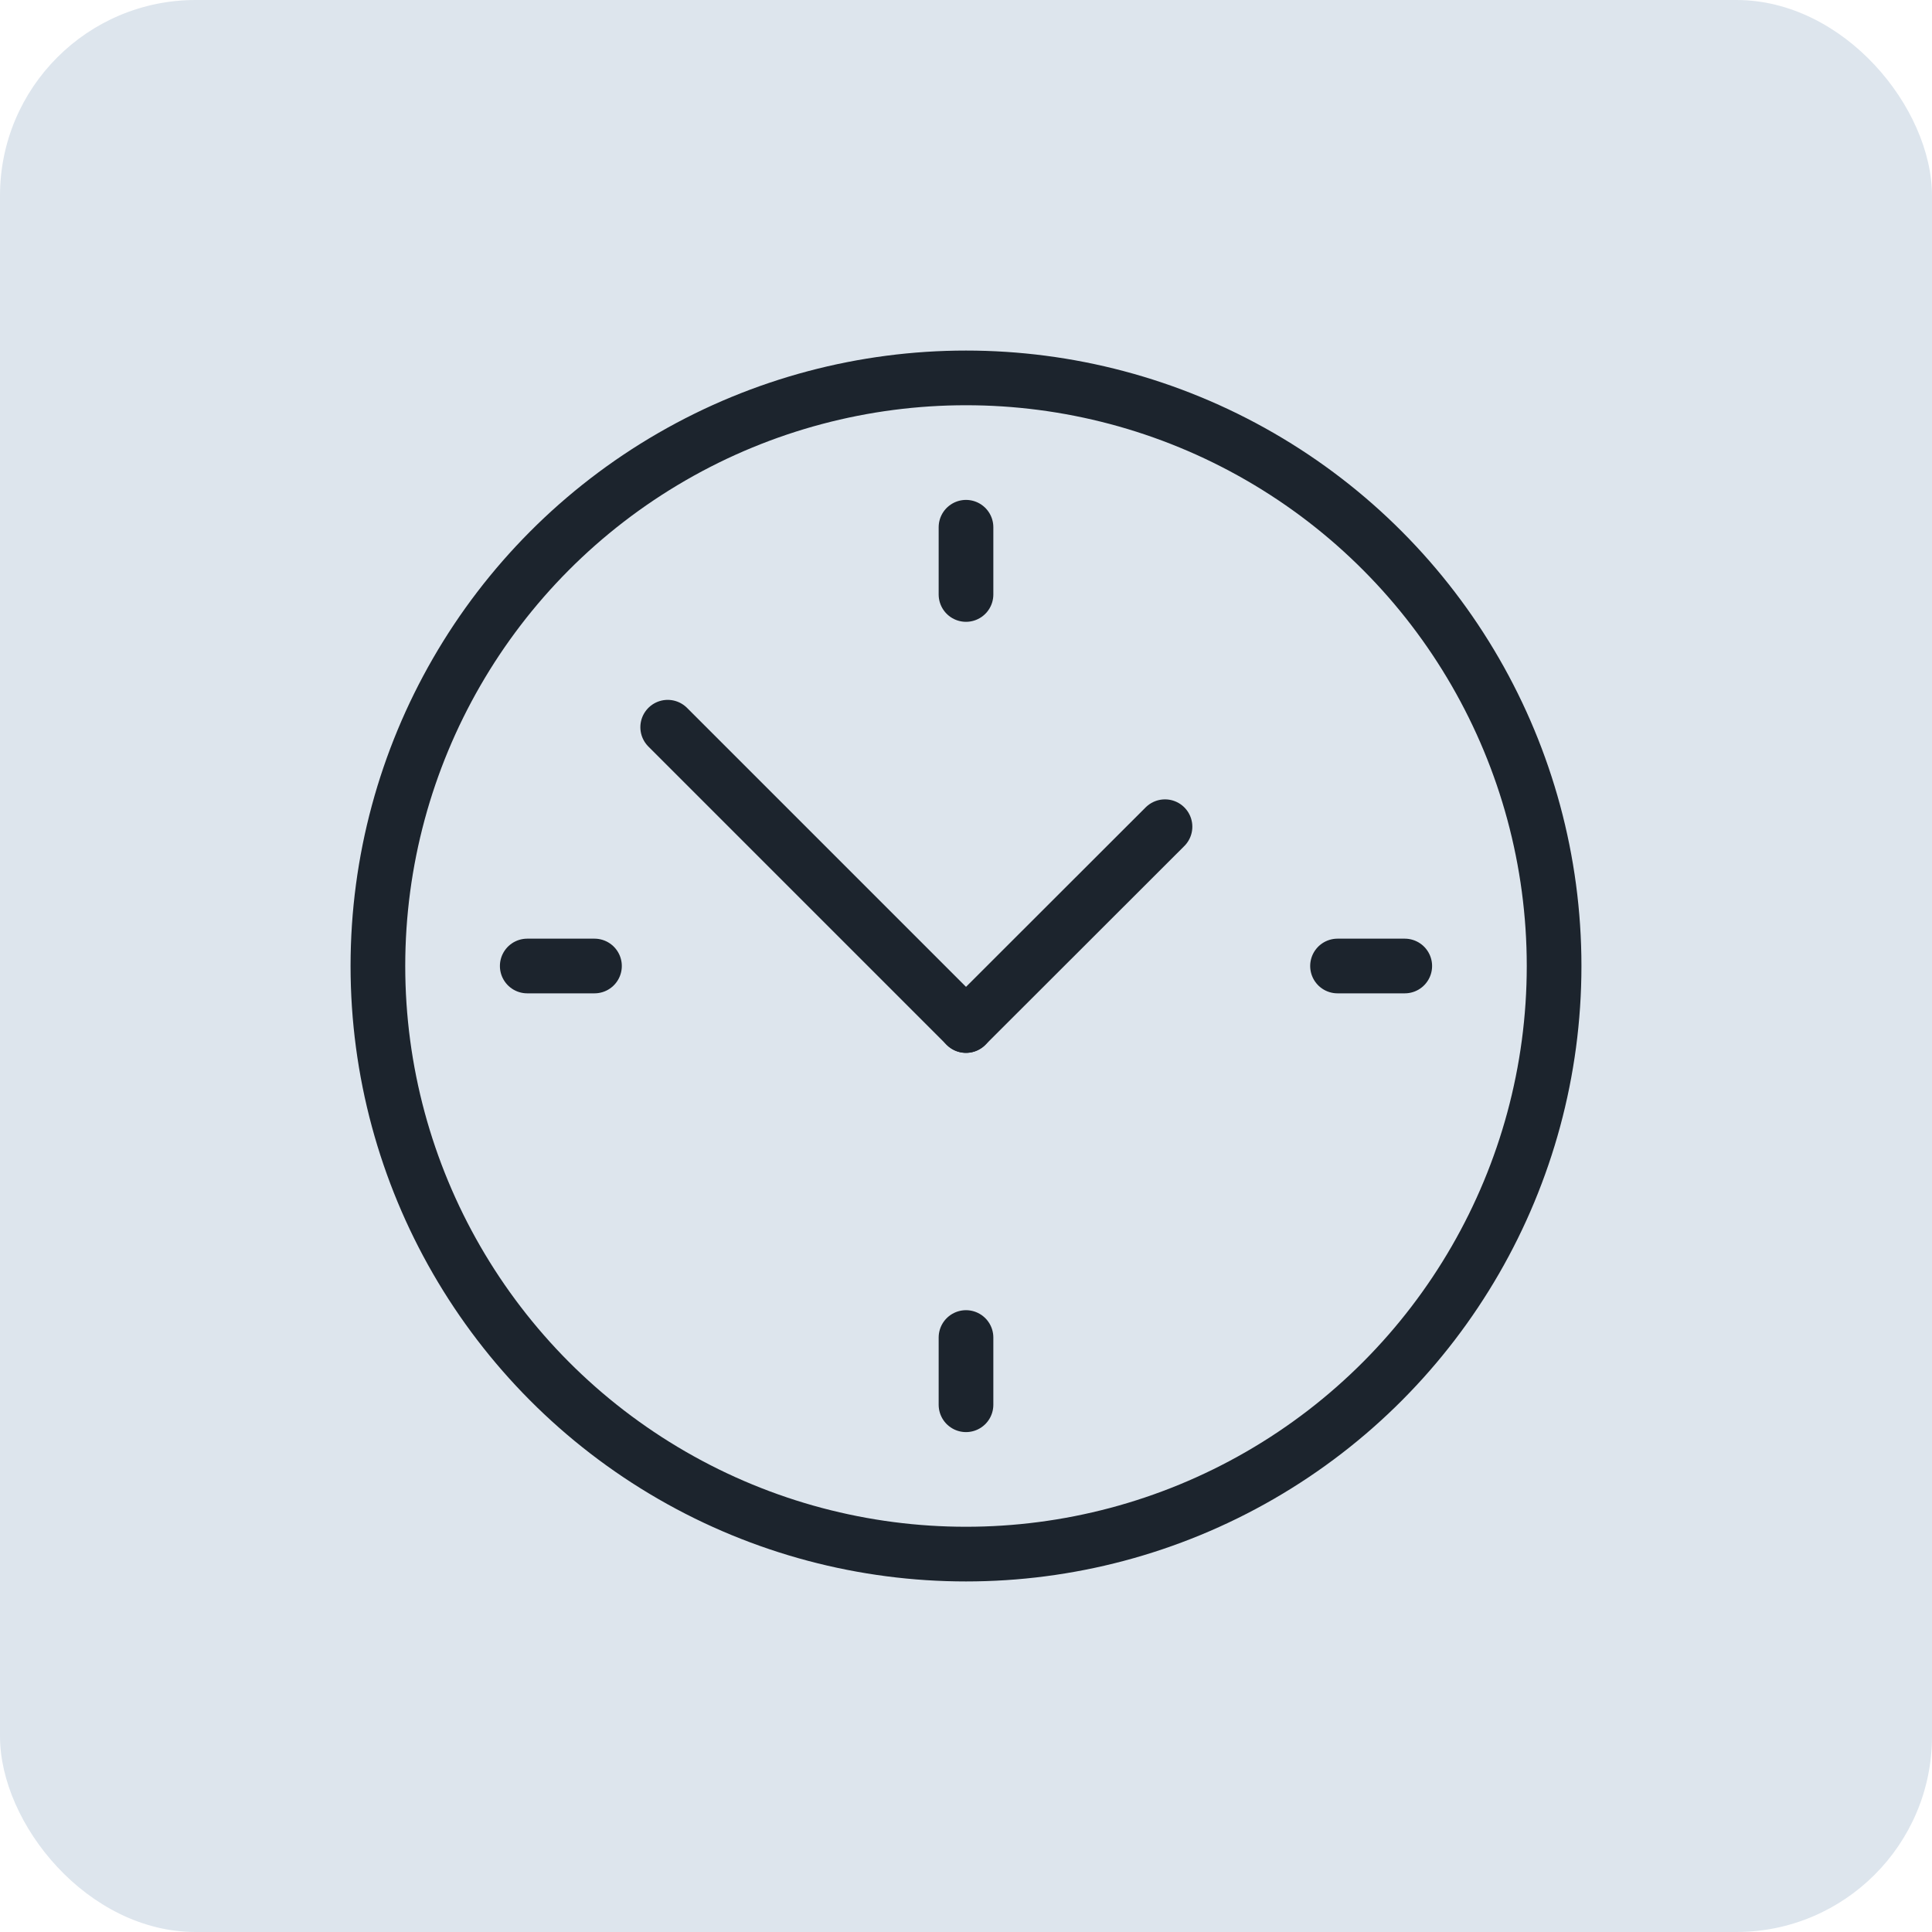
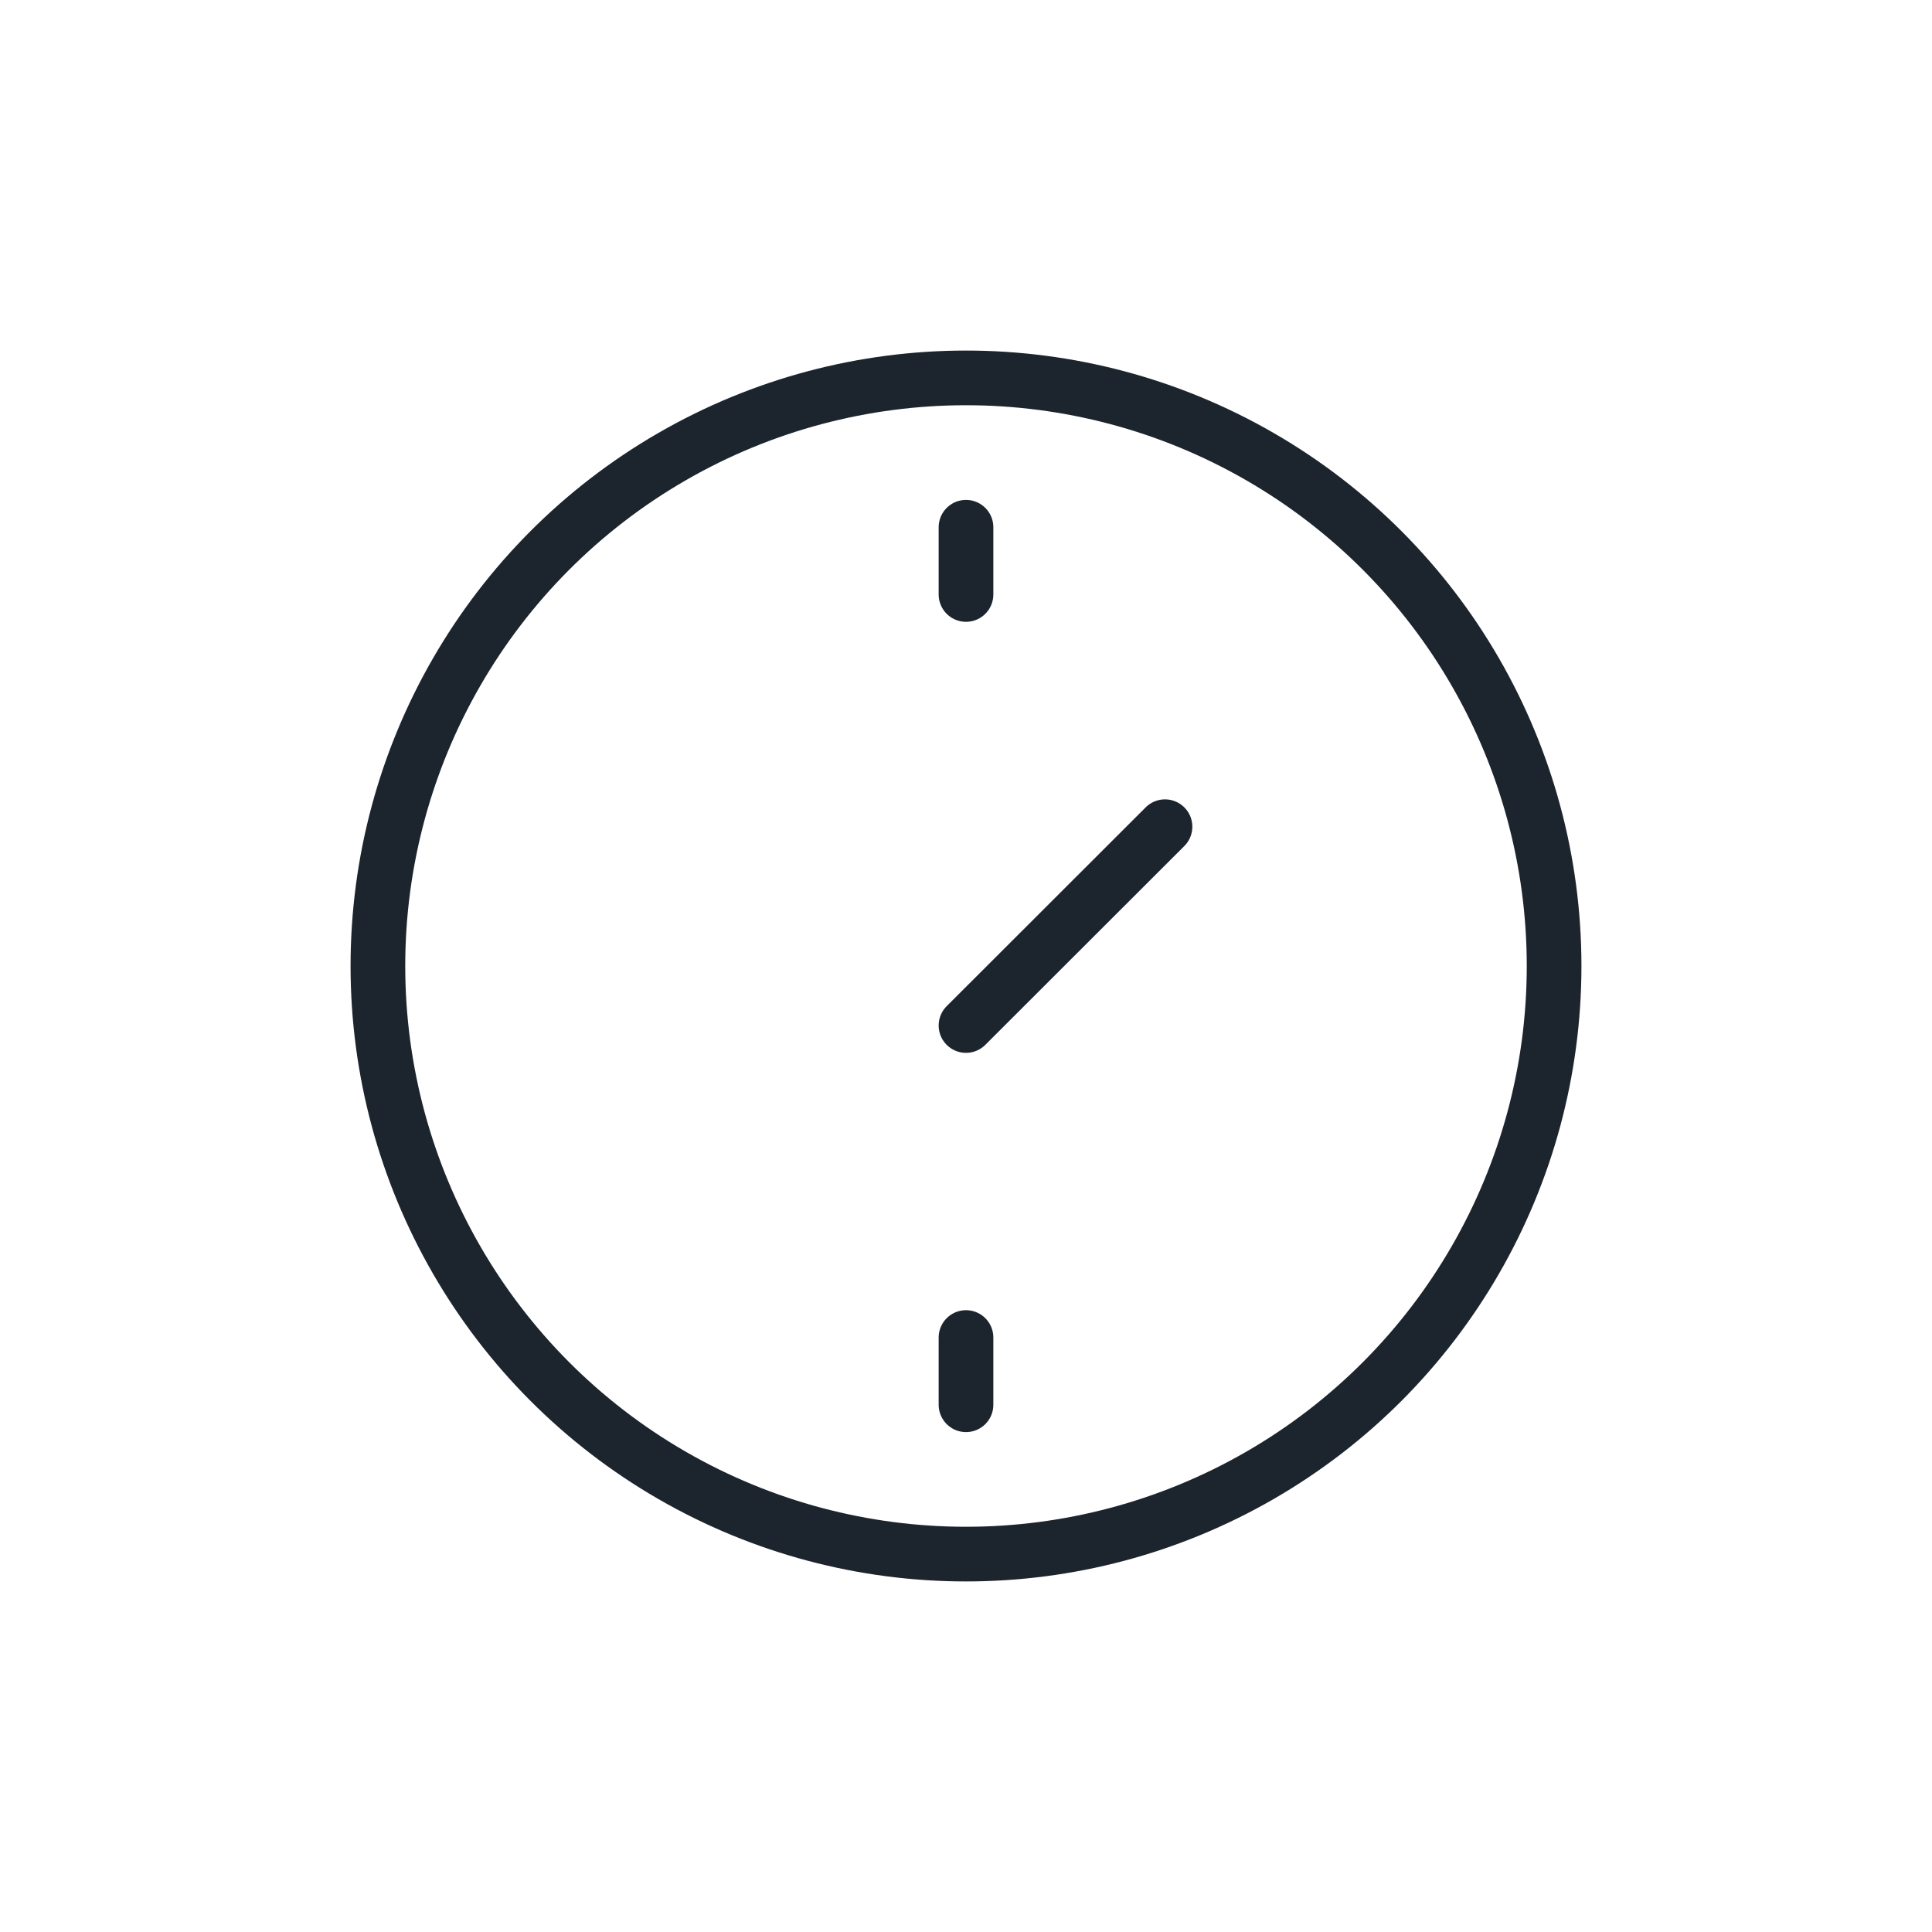
<svg xmlns="http://www.w3.org/2000/svg" id="_Слой_1" data-name=" Слой 1" viewBox="0 0 100 100">
  <defs>
    <style>.cls-1{fill:#dde5ed;}.cls-2{fill:none;stroke:#1c242d;stroke-linecap:round;stroke-linejoin:round;stroke-width:2.83px;}</style>
  </defs>
-   <rect class="cls-1" width="100" height="100" rx="10.13" />
  <circle class="cls-2" cx="50" cy="50" r="30.44" />
  <line class="cls-2" x1="50" y1="27.29" x2="50" y2="30.77" />
  <line class="cls-2" x1="50" y1="69.23" x2="50" y2="72.71" />
-   <line class="cls-2" x1="34.56" y1="37.64" x2="50" y2="53.08" />
  <line class="cls-2" x1="60.3" y1="42.79" x2="50" y2="53.08" />
-   <line class="cls-2" x1="72.71" y1="50" x2="69.23" y2="50" />
-   <line class="cls-2" x1="30.77" y1="50" x2="27.29" y2="50" />
</svg>